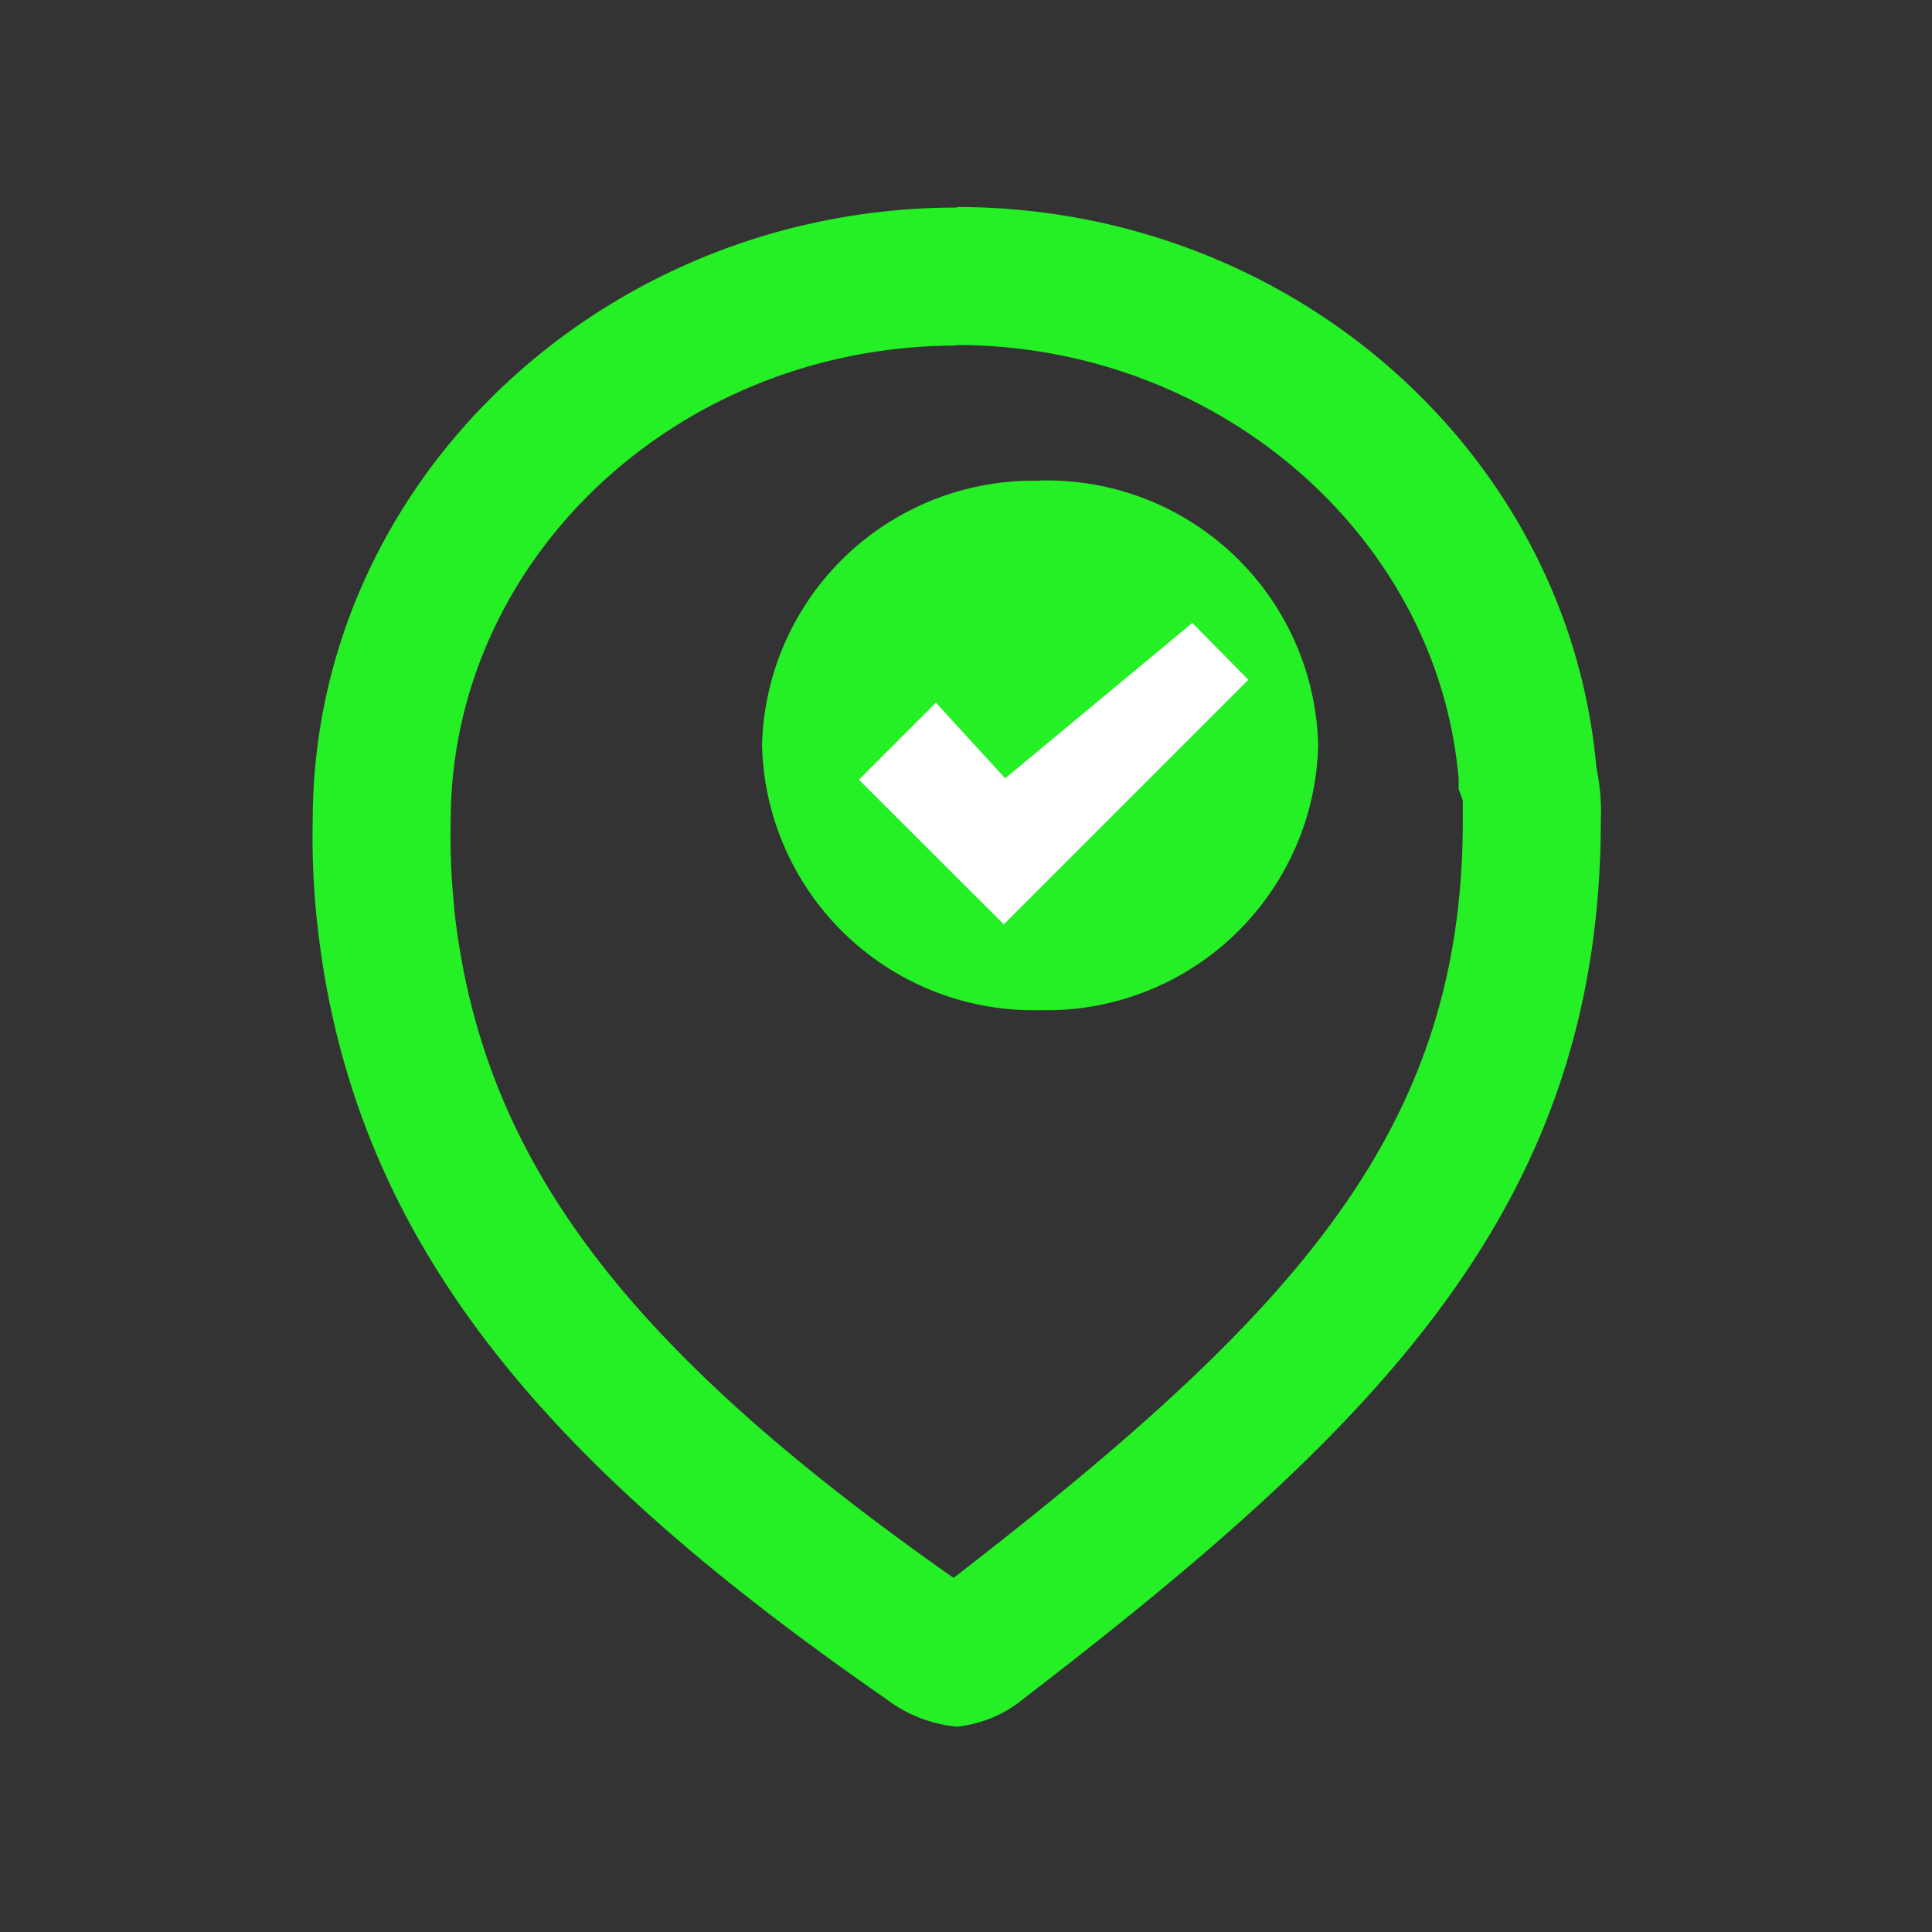
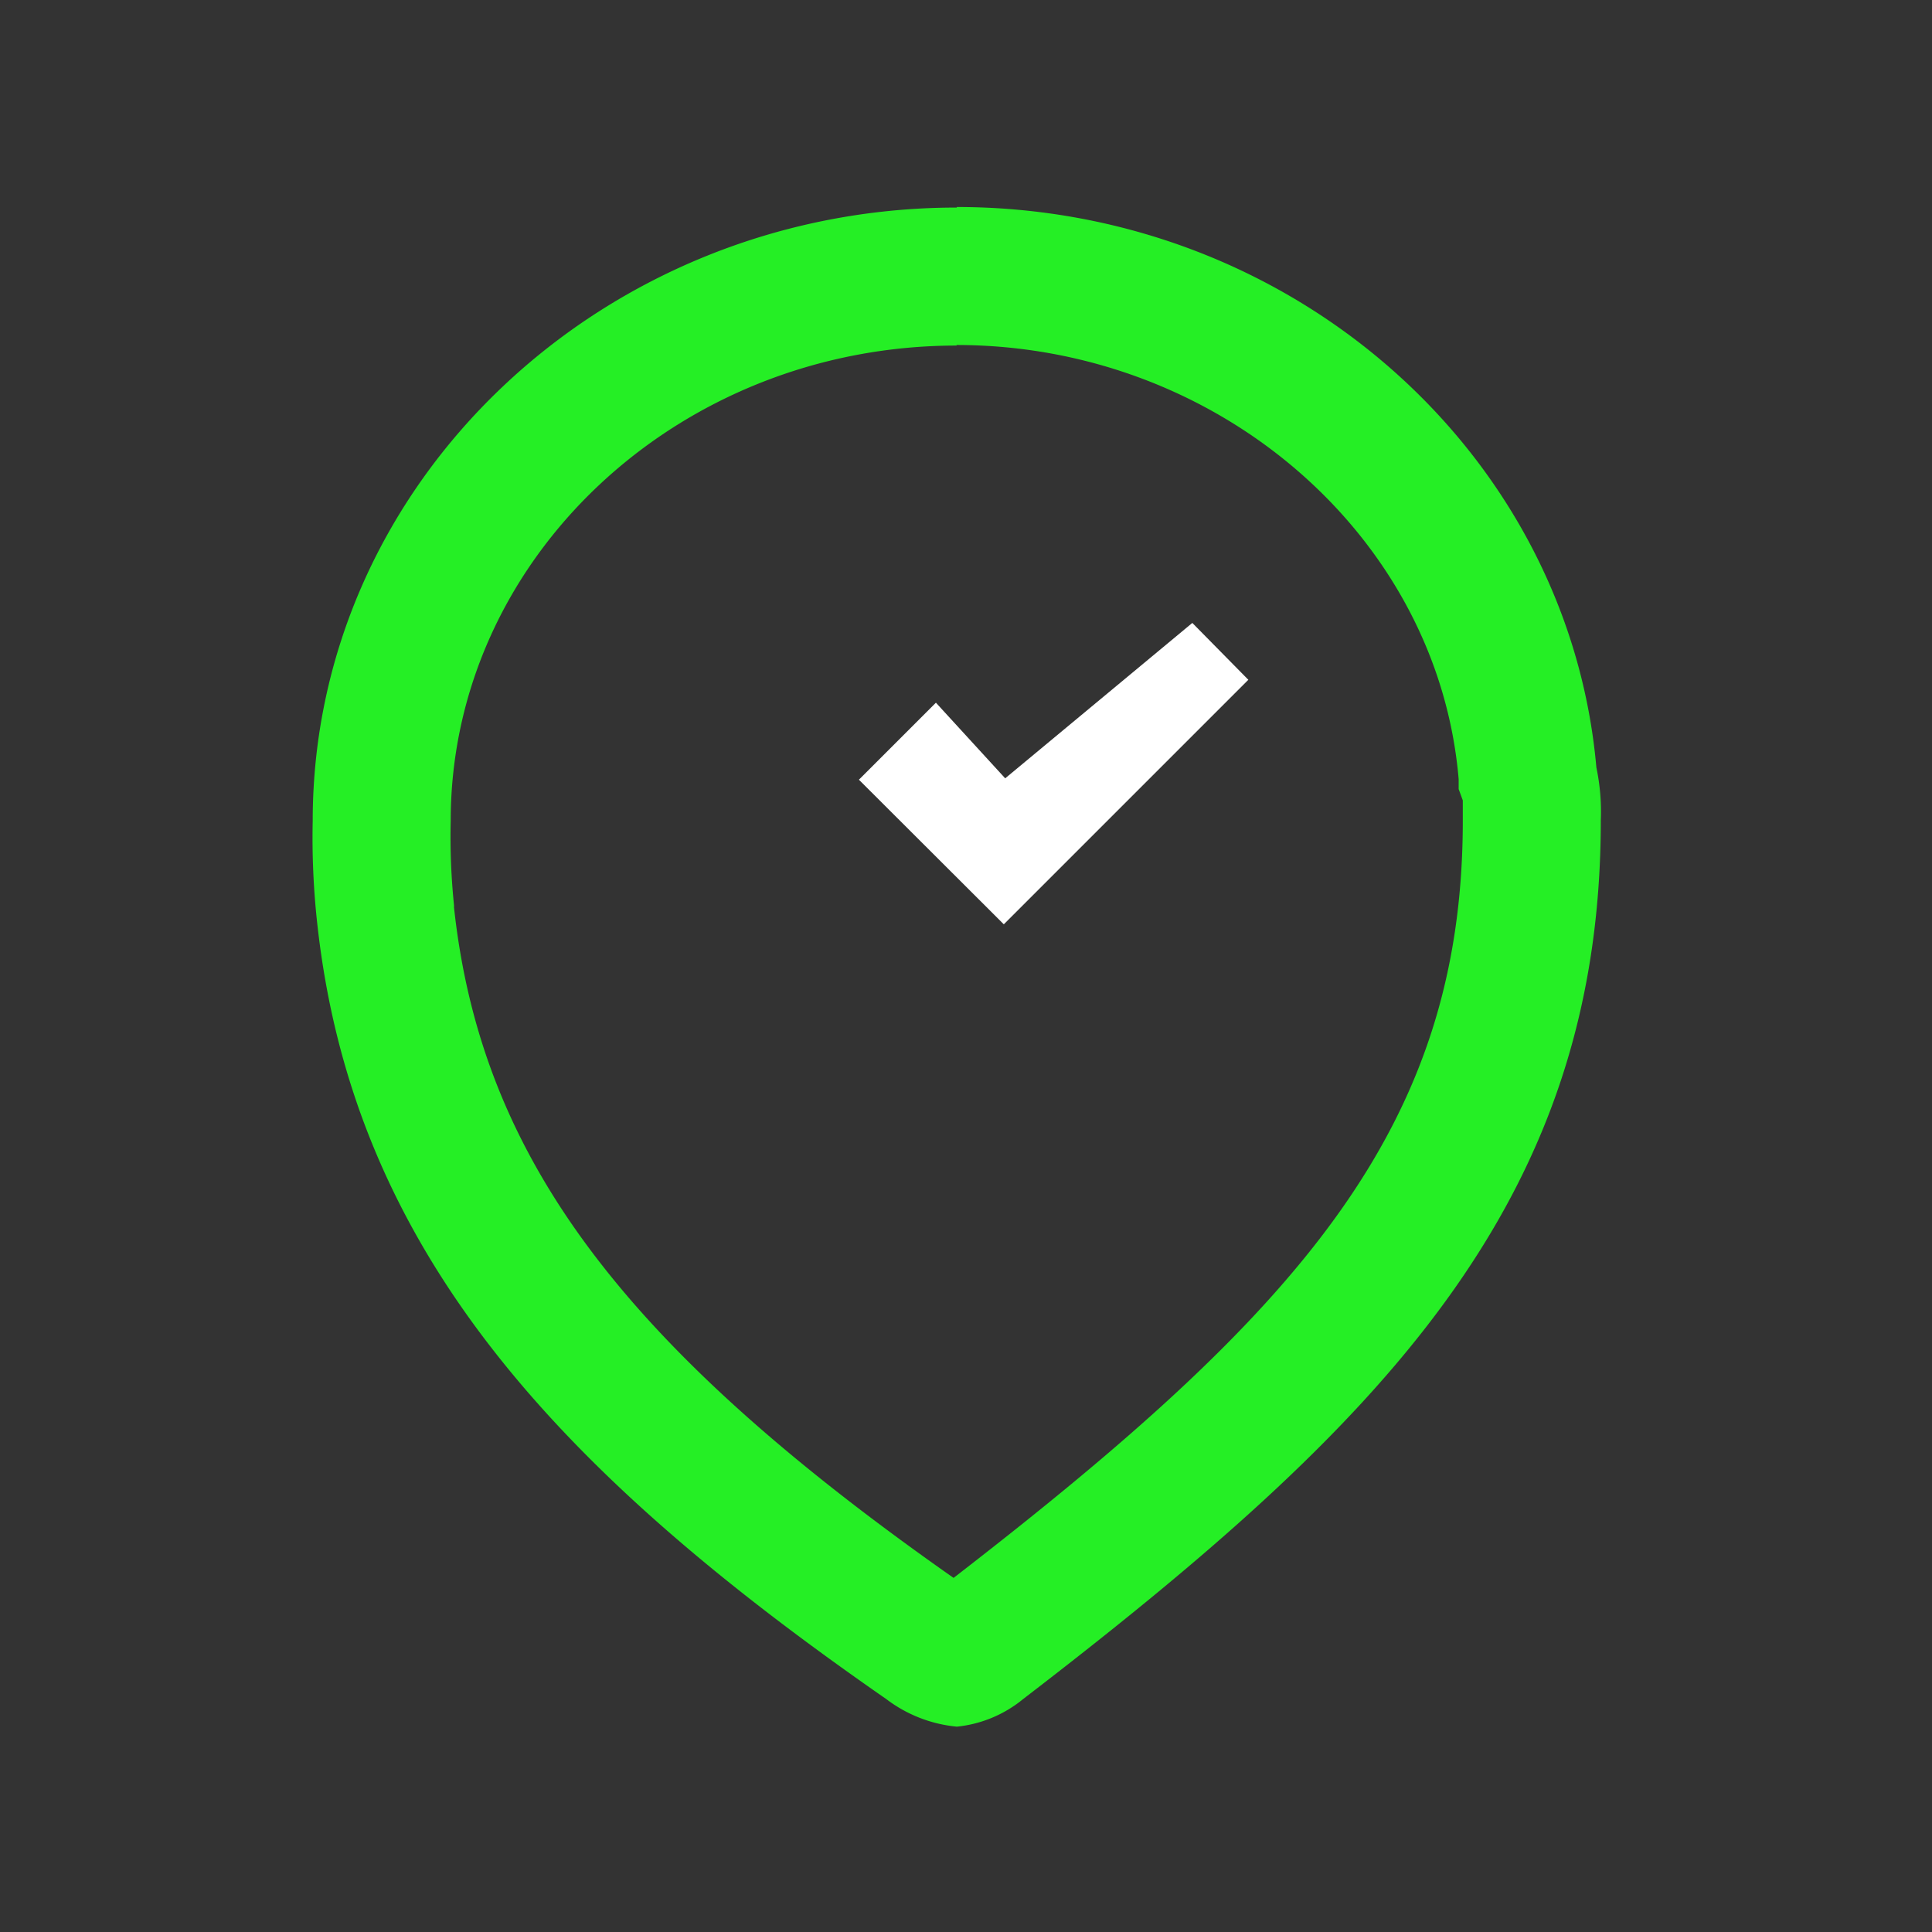
<svg xmlns="http://www.w3.org/2000/svg" id="Layer_1" data-name="Layer 1" width="70" height="70" viewBox="0 0 70 70">
  <rect x="0" y="0" width="70" height="70" fill="#333333" stroke="none" />
  <title>geocoding_reversed</title>
  <path d="M34.65,12.5c9.46,0,17.45,6.91,18.2,15.73l0,.36L53,29c0,.12,0,.48,0,.74,0,11.17-6,17.81-18.45,27.43-12-8.42-17.12-15.25-18.1-24.29v-.08a24.44,24.44,0,0,1-.12-3.06c0-9.49,8.23-17.22,18.34-17.22m0-5c-12.79,0-23.34,9.92-23.34,22.22a28.32,28.32,0,0,0,.16,3.68c1.28,11.83,8.63,19.82,20.62,28.14a5,5,0,0,0,2.56,1,4.5,4.5,0,0,0,2.4-1C50,51.63,58,43.63,58,29.72a7.75,7.75,0,0,0-.16-1.91c-1-11.35-11-20.31-23.18-20.31Z" fill="#25ef25" />
-   <path d="M37.69,17.42A9.83,9.83,0,0,0,27.61,27,9.84,9.84,0,0,0,37.69,36.6,9.84,9.84,0,0,0,47.76,27a9.83,9.83,0,0,0-10.07-9.59" fill="#25ef25" fill-rule="evenodd" />
  <g id="Checklist">
    <polygon points="33.91 25.46 31.12 28.25 31.12 28.25 36.37 33.49 45.23 24.63 43.2 22.57 36.42 28.2 33.91 25.46" fill="#fff" />
  </g>
</svg>